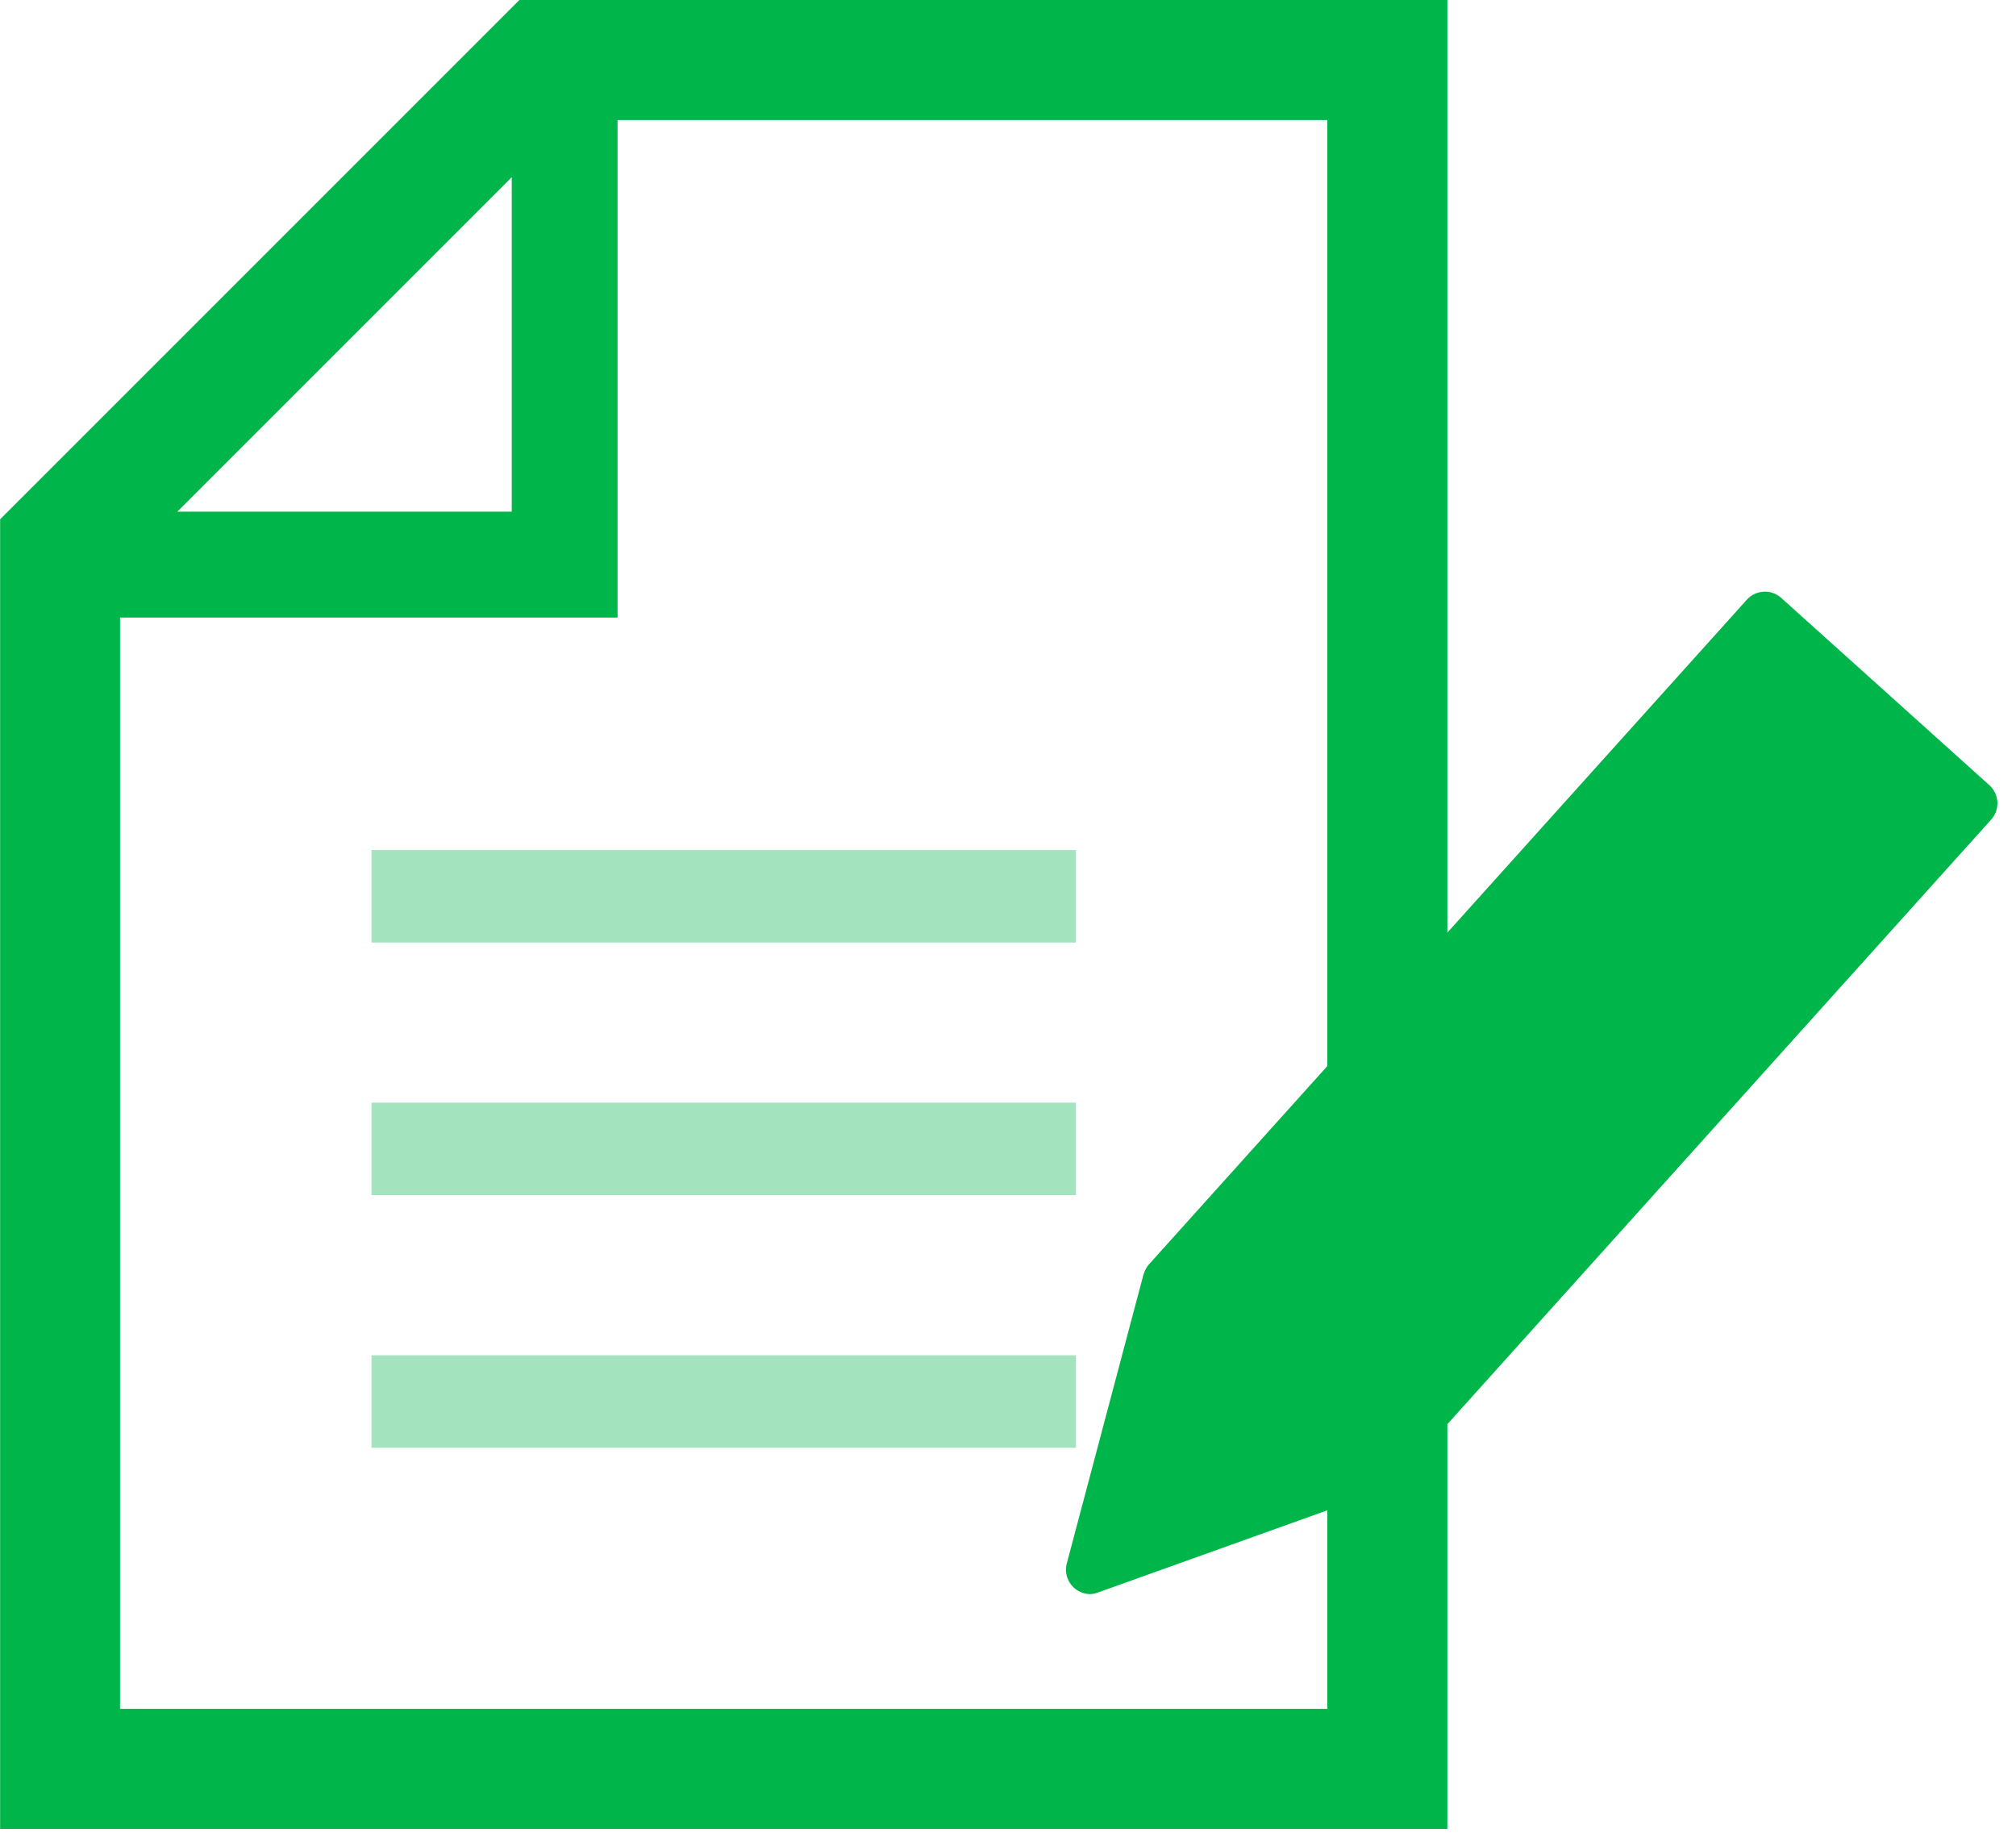
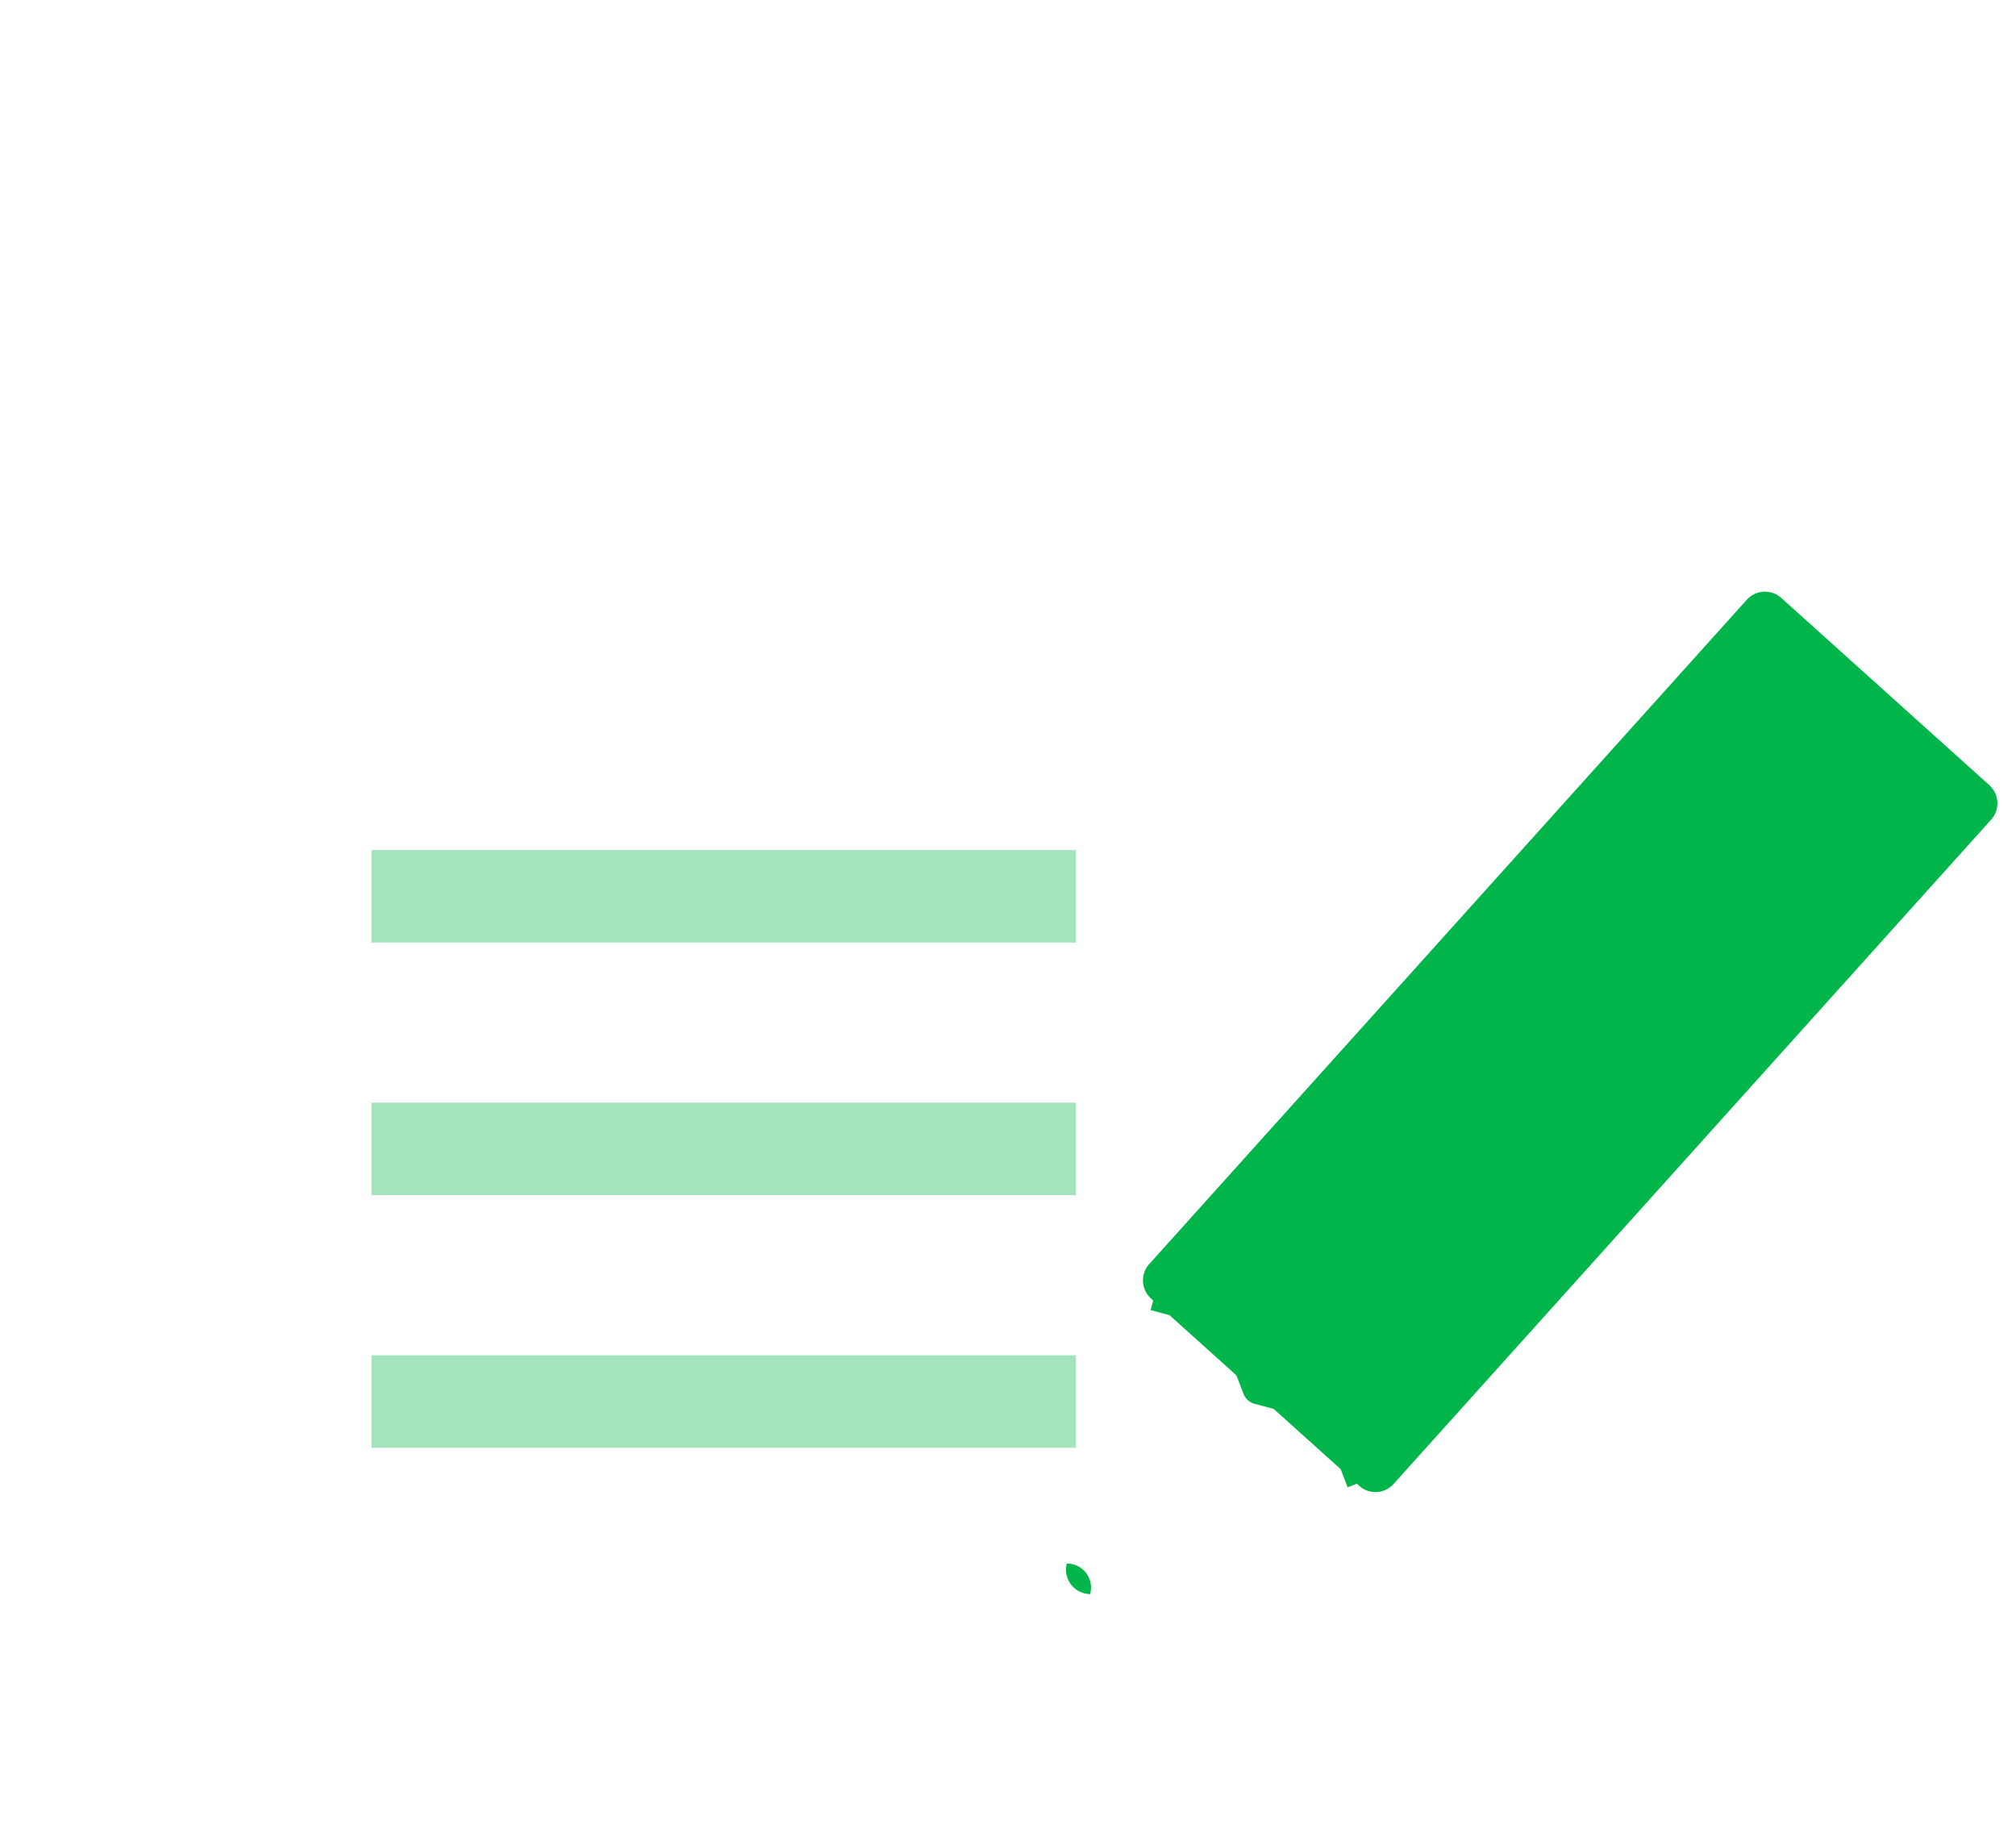
<svg xmlns="http://www.w3.org/2000/svg" width="33" height="30" viewBox="0 0 33 30">
  <defs>
    <clipPath id="clip-path">
      <rect id="Rectangle_1773" data-name="Rectangle 1773" width="33" height="30" transform="translate(-5864 1020)" fill="#fff" />
    </clipPath>
  </defs>
  <g id="Mask_Group_32" data-name="Mask Group 32" transform="translate(5864 -1020)" clip-path="url(#clip-path)">
    <g id="Group_4857" data-name="Group 4857" transform="translate(-2 26.35)">
      <g id="書類ファイルドキュメント" transform="translate(-5915.398 993.65)">
-         <path id="Path_2896" data-name="Path 2896" d="M61.9,0,53.4,8.5V29.937H77.09V0Zm-.125,2.9V8.375H56.3ZM75.125,27.972H55.363V10.109h8.144V1.965H75.125Z" fill="#00b54a" />
        <rect id="Rectangle_1607" data-name="Rectangle 1607" width="11.531" height="1.514" transform="translate(59.479 13.914)" fill="#a3e3bd" />
        <rect id="Rectangle_1608" data-name="Rectangle 1608" width="11.531" height="1.514" transform="translate(59.479 18.049)" fill="#a3e3bd" />
        <rect id="Rectangle_1609" data-name="Rectangle 1609" width="11.531" height="1.514" transform="translate(59.479 22.184)" fill="#a3e3bd" />
      </g>
      <g id="Group_3828" data-name="Group 3828" transform="translate(-5844.552 1003.332)">
        <g id="Group_3823" data-name="Group 3823">
          <g id="Group_3821" data-name="Group 3821" transform="translate(1.259)">
            <rect id="Rectangle_1610" data-name="Rectangle 1610" width="14.634" height="4.59" transform="translate(0.396 11.275) rotate(-48.026)" fill="#00b54a" />
            <path id="Path_2904" data-name="Path 2904" d="M493.654,287.117a.394.394,0,0,1-.264-.1l-3.412-3.07a.4.4,0,0,1-.03-.559l9.787-10.88a.4.4,0,0,1,.559-.029l3.412,3.07a.4.4,0,0,1,.029.558l-9.787,10.88A.4.4,0,0,1,493.654,287.117Zm-2.854-3.495,2.824,2.541,9.258-10.292-2.824-2.541Z" transform="translate(-489.846 -272.376)" fill="#00b54a" />
          </g>
          <g id="Group_3822" data-name="Group 3822" transform="translate(0 11.174)">
-             <path id="Path_2905" data-name="Path 2905" d="M472.453,515.855l-1.259,4.743,4.672-1.674" transform="translate(-470.798 -515.753)" fill="#00b54a" />
-             <path id="Path_2906" data-name="Path 2906" d="M463.048,518.9a.4.4,0,0,1-.382-.5l1.259-4.743.765.2-1.066,4.016,3.963-1.42.267.745-4.672,1.674A.393.393,0,0,1,463.048,518.9Z" transform="translate(-462.652 -513.663)" fill="#00b54a" />
+             <path id="Path_2906" data-name="Path 2906" d="M463.048,518.9a.4.4,0,0,1-.382-.5A.393.393,0,0,1,463.048,518.9Z" transform="translate(-462.652 -513.663)" fill="#00b54a" />
          </g>
-           <path id="Path_2907" data-name="Path 2907" d="M471.193,581.431l1.74-.566-1.36-1.223Z" transform="translate(-470.798 -565.412)" fill="#00b54a" />
        </g>
        <path id="Path_2908" data-name="Path 2908" d="M495.832,518.221l-.409-1.072-1.109-.293a.277.277,0,0,1-.188-.169l-.409-1.072-1.109-.294.142-.536,1.247.33a.277.277,0,0,1,.188.169l.409,1.072,1.109.293a.277.277,0,0,1,.188.169l.46,1.2Z" transform="translate(-491.221 -503.558)" fill="#00b54a" />
      </g>
    </g>
  </g>
</svg>